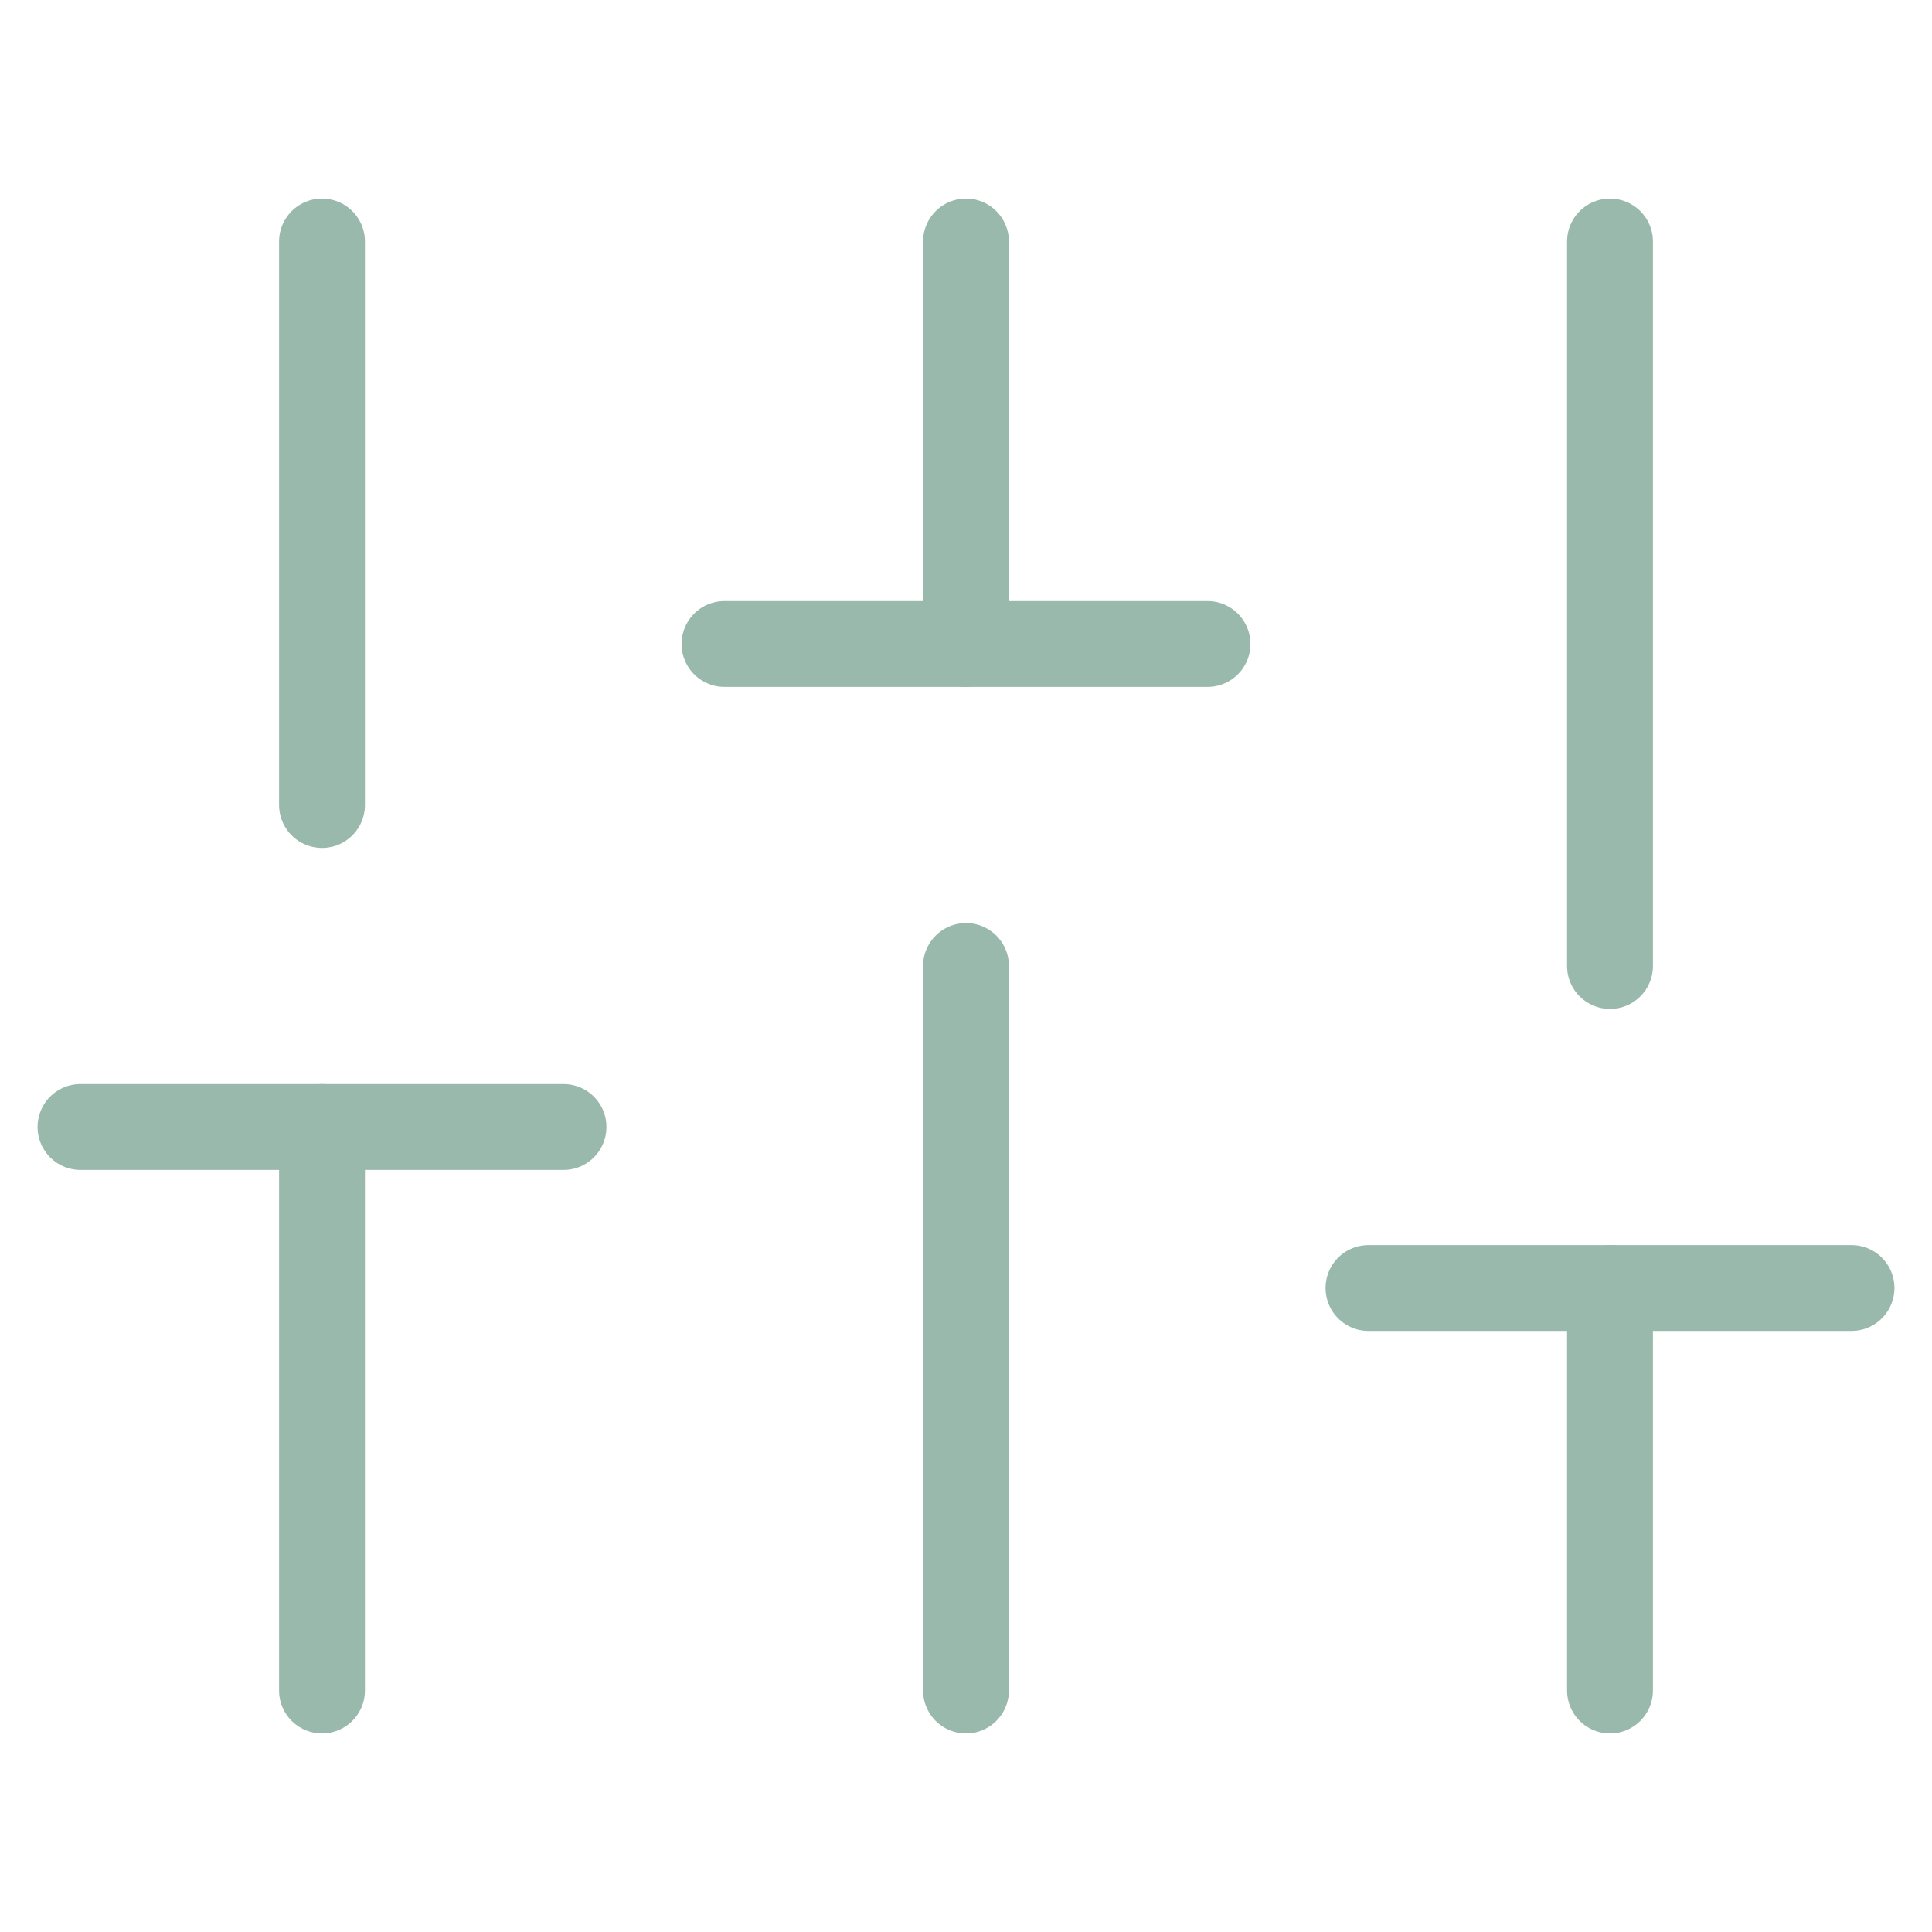
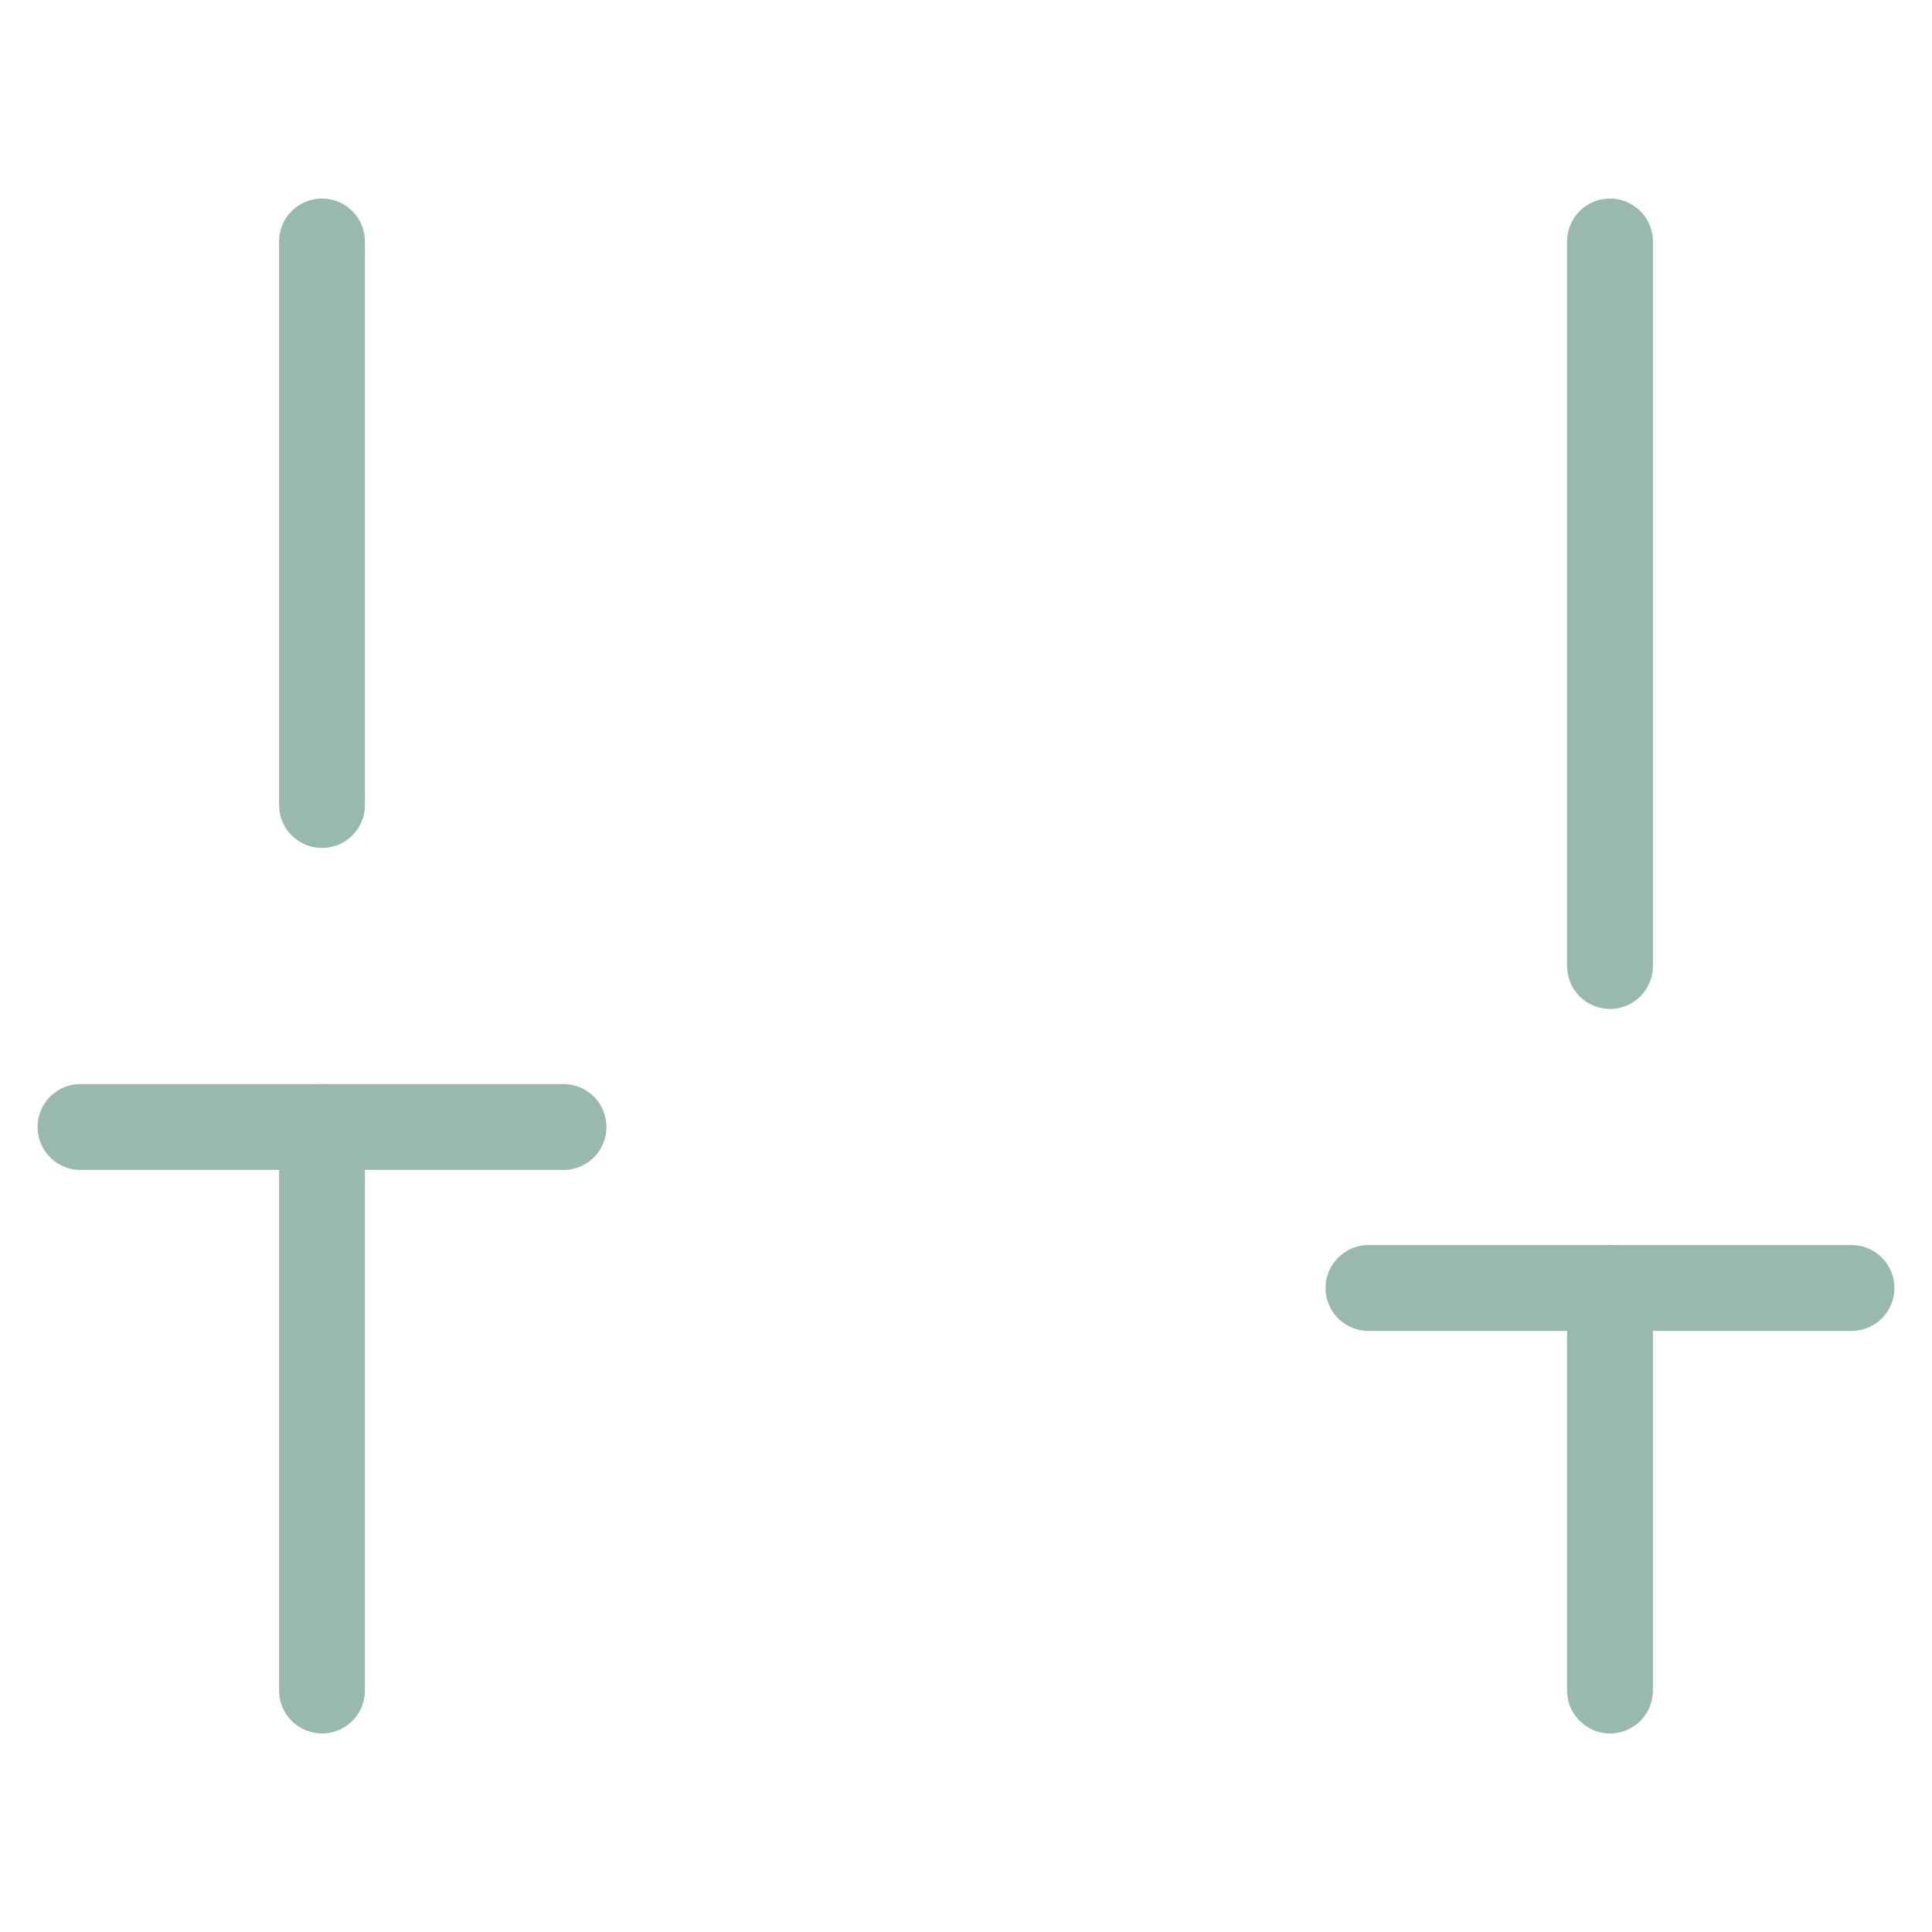
<svg xmlns="http://www.w3.org/2000/svg" width="45" height="45" viewBox="0 0 45 45" fill="none">
  <path d="M7.5 39.375V26.25" stroke="#9AB9AD" stroke-width="2" stroke-linecap="round" stroke-linejoin="round" />
  <path d="M7.5 18.75V5.625" stroke="#9AB9AD" stroke-width="2" stroke-linecap="round" stroke-linejoin="round" />
-   <path d="M22.5 39.375V22.5" stroke="#9AB9AD" stroke-width="2" stroke-linecap="round" stroke-linejoin="round" />
-   <path d="M22.5 15V5.625" stroke="#9AB9AD" stroke-width="2" stroke-linecap="round" stroke-linejoin="round" />
  <path d="M37.5 39.375V30" stroke="#9AB9AD" stroke-width="2" stroke-linecap="round" stroke-linejoin="round" />
  <path d="M37.5 22.5V5.625" stroke="#9AB9AD" stroke-width="2" stroke-linecap="round" stroke-linejoin="round" />
  <path d="M1.875 26.25H13.125" stroke="#9AB9AD" stroke-width="2" stroke-linecap="round" stroke-linejoin="round" />
-   <path d="M16.875 15H28.125" stroke="#9AB9AD" stroke-width="2" stroke-linecap="round" stroke-linejoin="round" />
  <path d="M31.875 30H43.125" stroke="#9AB9AD" stroke-width="2" stroke-linecap="round" stroke-linejoin="round" />
</svg>